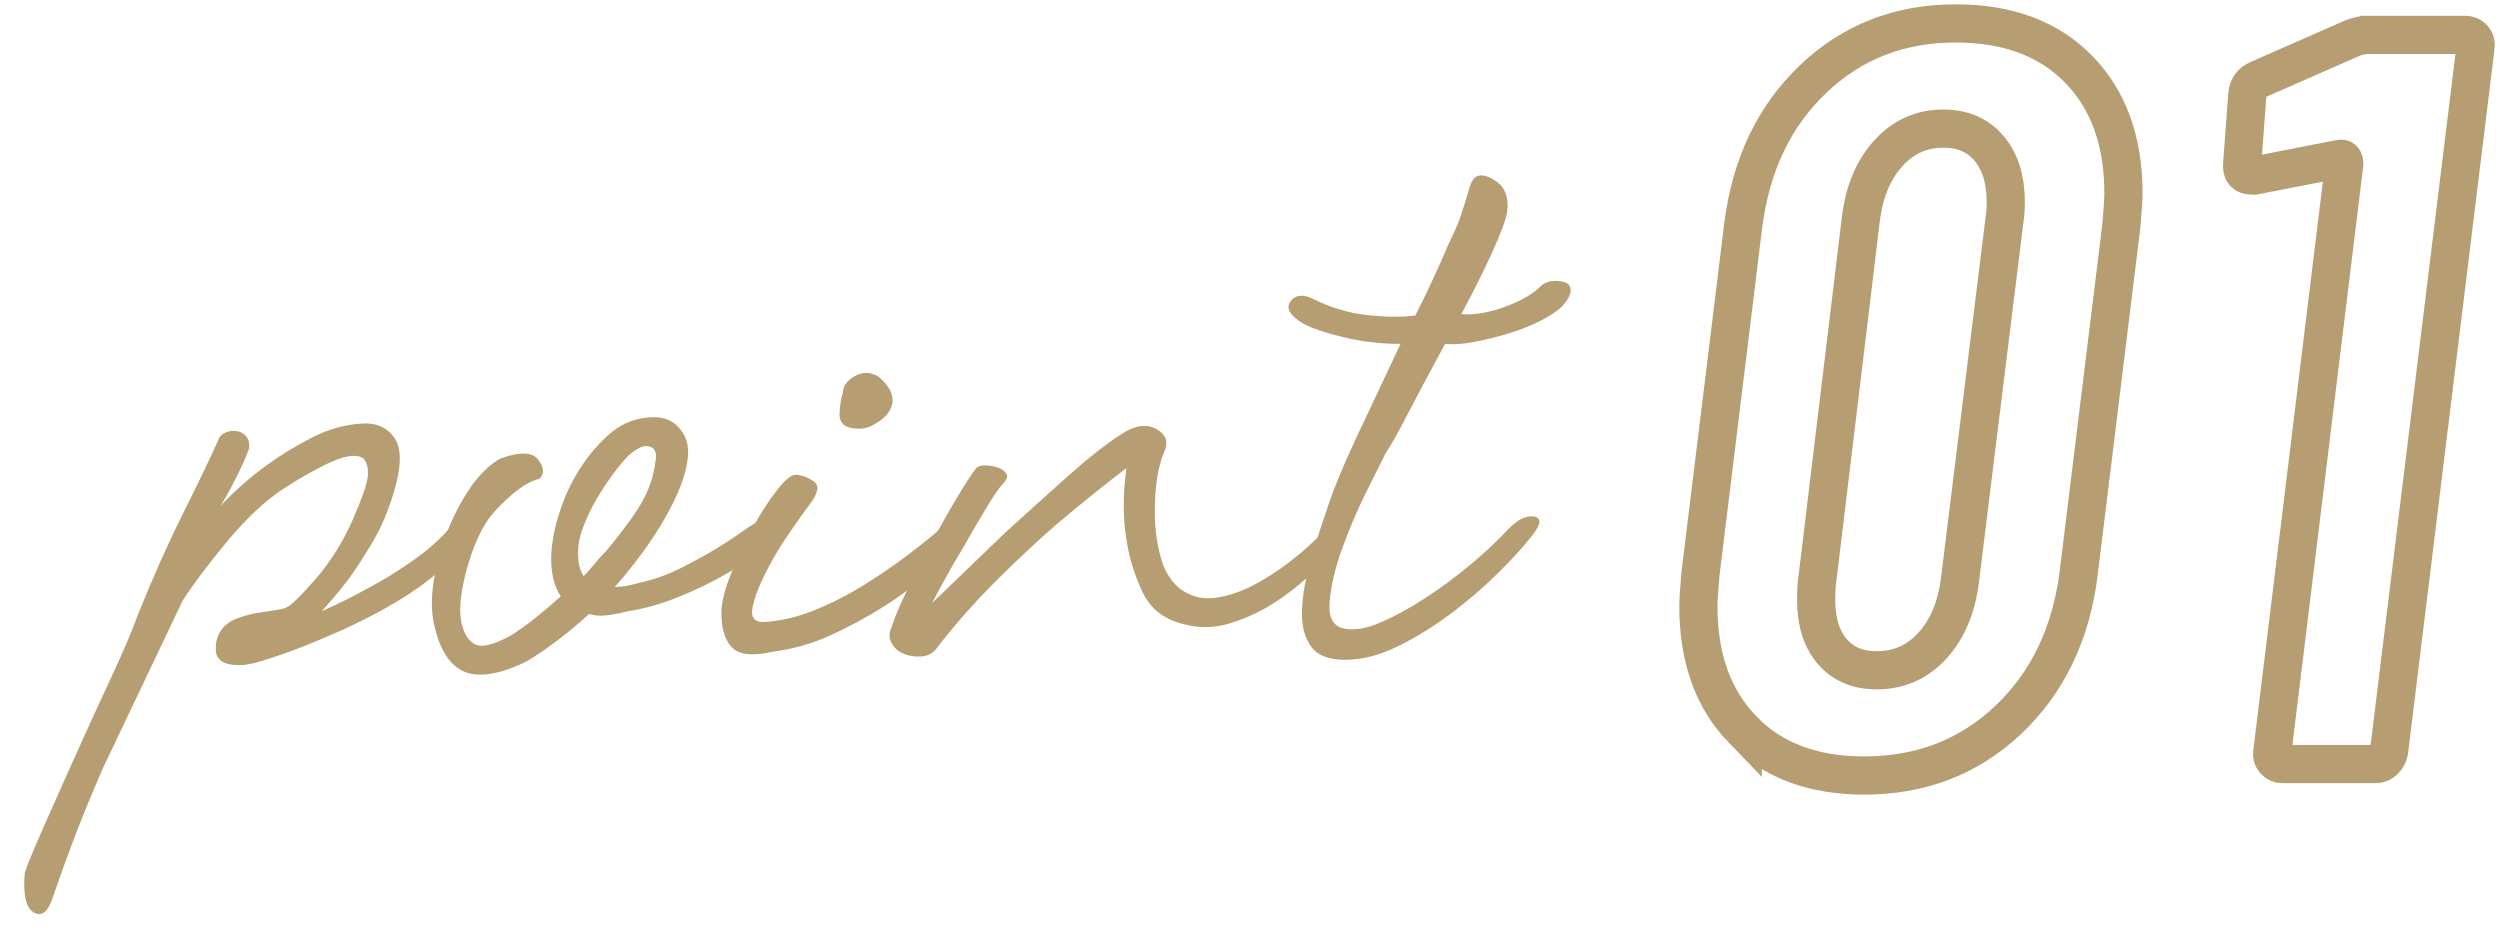
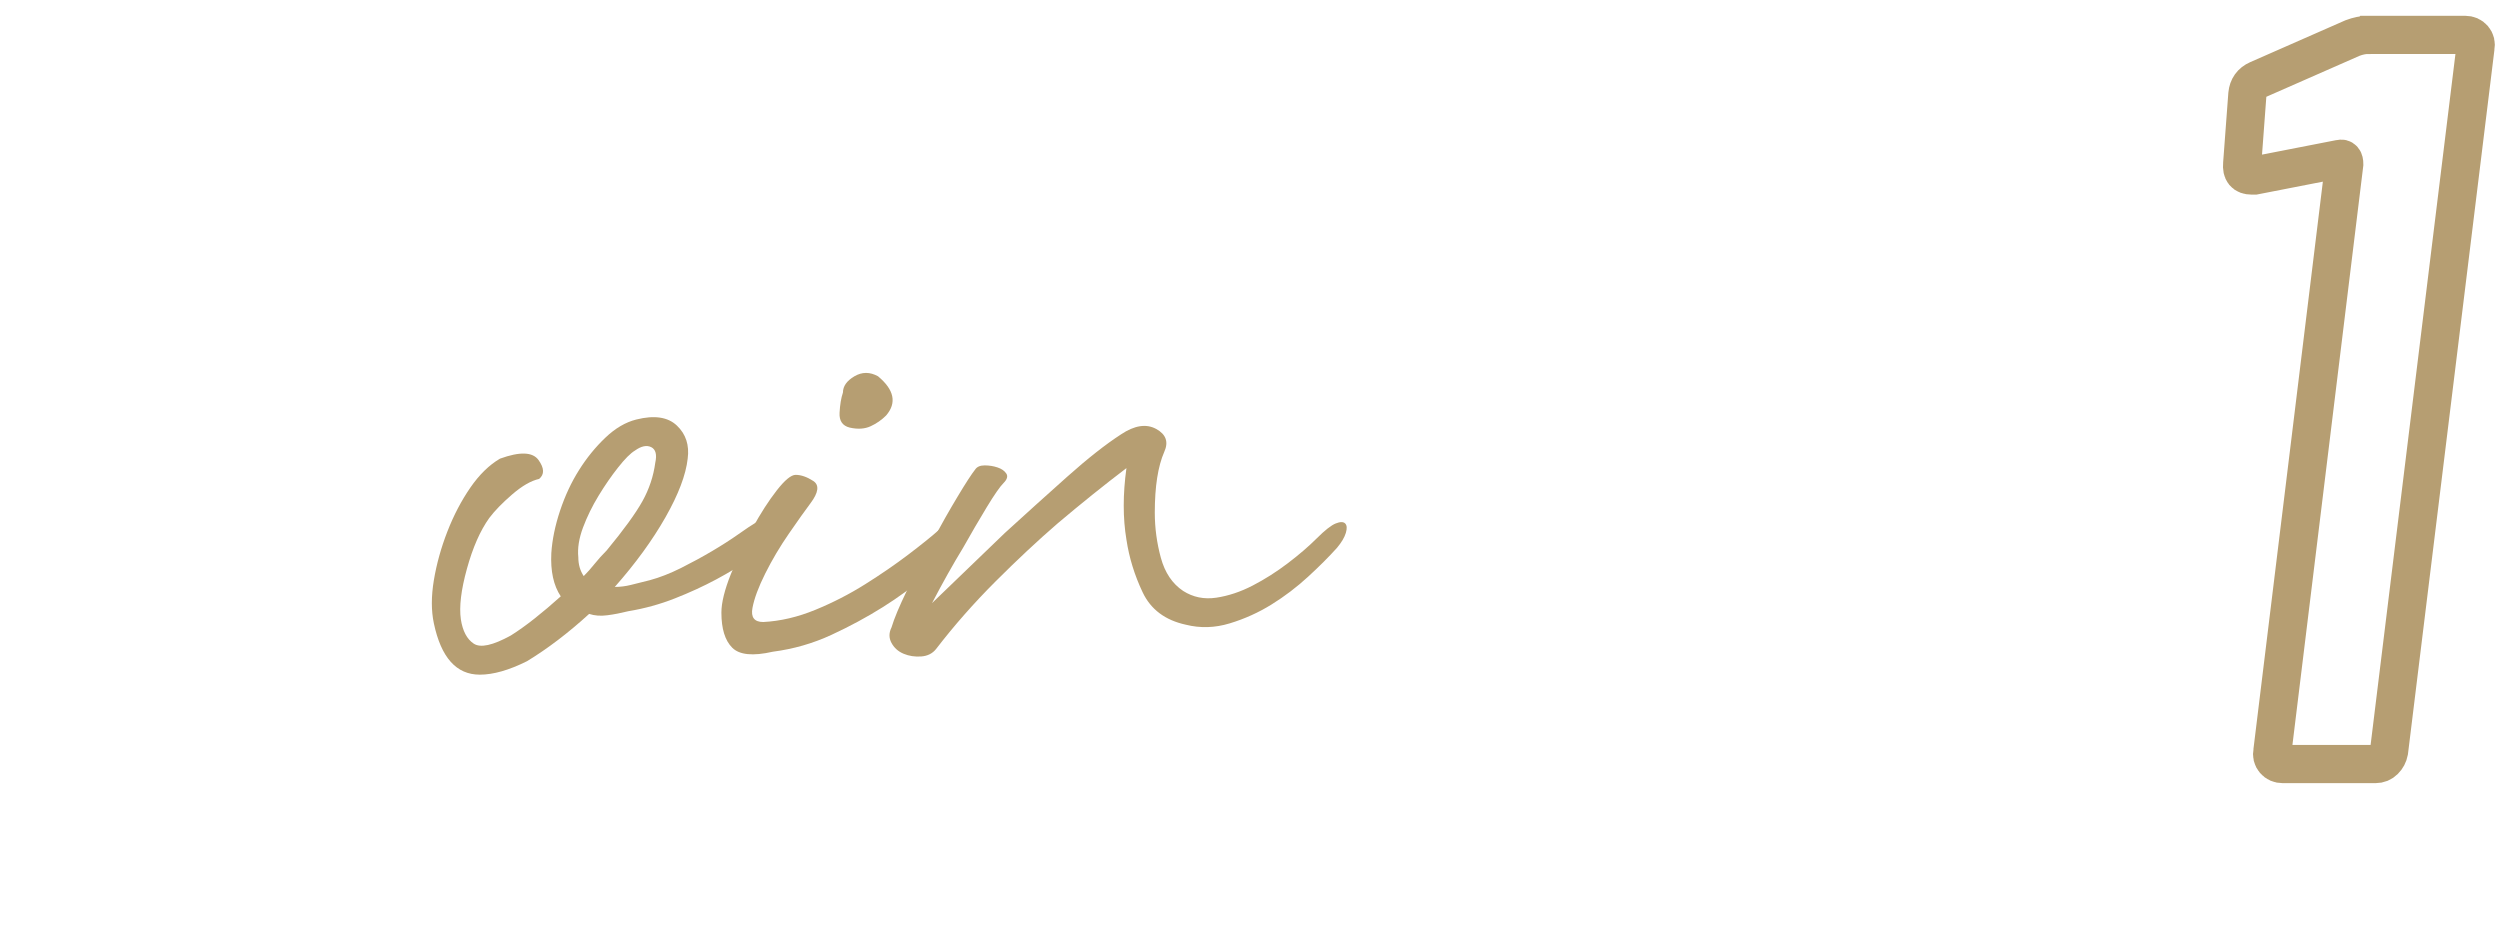
<svg xmlns="http://www.w3.org/2000/svg" enable-background="new 0 0 144 54" viewBox="0 0 144 54" width="144" height="54">
  <g fill="#b69e72">
-     <path d="m5.937 44.228c-.674 1.556-1.218 2.877-1.633 3.966s-.856 2.306-1.322 3.655c-.26.726-.609.959-1.051.7-.439-.26-.608-1.011-.505-2.256.104-.363.44-1.192 1.011-2.488.571-1.295 1.205-2.722 1.906-4.277.699-1.556 1.399-3.084 2.1-4.588.699-1.504 1.205-2.695 1.516-3.578.881-2.178 1.75-4.121 2.605-5.832s1.517-3.084 1.983-4.122c.051-.207.181-.362.389-.467.206-.104.428-.143.661-.116s.428.13.584.311c.154.183.206.428.154.739-.207.571-.518 1.244-.933 2.021-.208.416-.44.83-.7 1.244.829-.881 1.711-1.658 2.645-2.333.777-.569 1.645-1.101 2.605-1.594.959-.492 1.931-.765 2.916-.816.828-.052 1.451.232 1.867.855.414.622.389 1.685-.078 3.188-.312 1.037-.713 1.971-1.205 2.8-.494.829-.947 1.529-1.361 2.1-.52.674-1.038 1.296-1.556 1.866.933-.414 1.866-.881 2.8-1.399.777-.415 1.594-.92 2.449-1.517.855-.596 1.595-1.257 2.217-1.983.414-.414.764-.545 1.05-.389.284.155.22.597-.194 1.322-.467.727-1.297 1.529-2.488 2.41-1.193.883-2.749 1.764-4.666 2.645-.363.155-.816.35-1.361.583s-1.102.455-1.672.661c-.571.208-1.115.389-1.633.545-.52.155-.934.232-1.245.232-.882 0-1.335-.284-1.36-.855-.027-.569.142-1.036.505-1.399.206-.207.506-.375.895-.506.389-.128.765-.22 1.128-.271.361-.052.699-.104 1.011-.156.312-.051.492-.103.544-.155.26-.104.816-.647 1.672-1.633.855-.984 1.568-2.126 2.139-3.422.518-1.192.804-2.009.855-2.45.052-.439-.026-.79-.232-1.05-.363-.259-.961-.206-1.789.155-.83.363-1.764.883-2.8 1.556-1.038.675-2.1 1.66-3.188 2.955-1.089 1.297-1.971 2.464-2.645 3.5z" />
    <path d="m31.056 27.585c-.467.104-.985.402-1.555.894-.572.494-1.012.947-1.322 1.361-.52.727-.947 1.699-1.283 2.916-.338 1.22-.455 2.191-.351 2.917.104.674.351 1.141.739 1.399.389.261 1.101.104 2.139-.467.414-.259.867-.583 1.361-.972.492-.389.997-.816 1.516-1.283-.416-.622-.596-1.451-.544-2.488.051-.778.22-1.595.505-2.45s.648-1.633 1.09-2.333c.439-.7.945-1.322 1.516-1.866.57-.545 1.167-.895 1.789-1.05 1.037-.259 1.814-.143 2.333.35.518.493.726 1.128.622 1.905-.104.934-.532 2.061-1.283 3.383-.752 1.322-1.725 2.658-2.916 4.006.311 0 .622-.039.934-.117.311-.078.672-.168 1.088-.272.57-.155 1.167-.389 1.789-.699.622-.312 1.217-.635 1.789-.973.569-.336 1.075-.661 1.516-.972.44-.312.79-.545 1.051-.7.414-.259.711-.194.895.194.181.389.116.766-.195 1.128-.26.208-.648.493-1.166.855-.52.363-1.141.738-1.867 1.128-.727.389-1.516.752-2.371 1.088-.855.338-1.75.584-2.684.739-.416.104-.816.183-1.205.233-.389.052-.739.026-1.051-.078-1.193 1.089-2.385 1.997-3.576 2.723-1.039.519-1.945.777-2.723.777-1.349 0-2.229-.984-2.645-2.955-.155-.726-.155-1.556 0-2.489.156-.933.415-1.866.778-2.8.362-.933.804-1.774 1.321-2.527.518-.751 1.09-1.309 1.711-1.672 1.141-.414 1.879-.389 2.217.078.336.467.348.83.038 1.089zm3.888 4.121c.984-1.191 1.672-2.139 2.061-2.838.389-.7.635-1.439.739-2.217.103-.467.025-.765-.233-.895-.26-.129-.571-.064-.934.194-.26.156-.583.48-.972.973-.39.493-.766 1.037-1.128 1.633-.363.597-.661 1.205-.895 1.828-.232.622-.324 1.193-.271 1.711 0 .415.104.777.311 1.088.207-.206.414-.439.622-.699.206-.258.441-.517.7-.778z" />
    <path d="m54.153 30.462c.673-.569 1.088-.622 1.244-.155.155.467.051.882-.312 1.244-.467.467-1.063 1.011-1.788 1.633-.727.623-1.544 1.22-2.45 1.789-.907.571-1.894 1.103-2.956 1.595-1.062.493-2.19.816-3.383.972-1.141.26-1.918.183-2.332-.233-.415-.414-.623-1.089-.623-2.021 0-.57.183-1.309.545-2.217.361-.906.777-1.789 1.244-2.645s.934-1.58 1.4-2.177c.466-.596.828-.895 1.088-.895.312 0 .648.116 1.012.35.361.233.311.661-.156 1.283-.311.416-.727.999-1.244 1.75-.519.752-.973 1.517-1.361 2.294-.389.778-.635 1.438-.738 1.983-.104.544.104.816.622.816.984-.051 1.983-.284 2.994-.7 1.011-.414 1.97-.906 2.878-1.478.906-.569 1.736-1.14 2.488-1.711.751-.569 1.362-1.061 1.828-1.477zm-5.21-5.833c-.416-.103-.61-.389-.584-.855.025-.466.09-.855.195-1.166 0-.362.22-.673.66-.934.44-.259.895-.259 1.361 0 .934.778 1.089 1.53.467 2.256-.26.26-.558.467-.895.622s-.738.183-1.204.077z" />
    <path d="m57.807 27.819c-.208.207-.532.674-.972 1.399-.441.727-.895 1.505-1.361 2.333-.571.934-1.166 1.997-1.789 3.188 1.451-1.399 2.852-2.747 4.199-4.044 1.193-1.089 2.385-2.164 3.578-3.228 1.191-1.062 2.229-1.878 3.111-2.449.777-.518 1.45-.622 2.021-.312.57.312.726.752.467 1.322-.363.83-.545 1.996-.545 3.5 0 .882.117 1.749.35 2.604.234.855.662 1.491 1.283 1.905.57.364 1.206.494 1.906.39.699-.104 1.399-.337 2.1-.7.699-.362 1.373-.79 2.021-1.283.648-.492 1.206-.973 1.672-1.438.467-.467.829-.751 1.09-.855.258-.104.439-.104.544 0 .103.104.116.285.039.544-.078.26-.247.545-.506.855-.466.519-1.024 1.077-1.672 1.672-.649.597-1.349 1.128-2.1 1.595-.753.467-1.556.83-2.411 1.089-.855.26-1.699.285-2.527.077-1.193-.259-2.021-.881-2.488-1.866-.467-.984-.778-1.995-.934-3.033-.208-1.244-.208-2.617 0-4.121-1.297.985-2.619 2.049-3.967 3.188-1.141.985-2.332 2.1-3.577 3.344-1.244 1.244-2.386 2.541-3.422 3.889-.208.26-.493.402-.855.428-.363.026-.7-.025-1.011-.155-.311-.129-.545-.337-.7-.623-.155-.284-.155-.583 0-.894.155-.518.454-1.231.895-2.139s.92-1.84 1.438-2.8c.518-.959 1.012-1.828 1.479-2.605.466-.777.803-1.295 1.01-1.556.104-.155.285-.233.545-.233.259 0 .506.039.738.117.234.077.402.194.506.35s.051.338-.155.545z" />
-     <path d="m75.693 17.241c.934.467 1.917.766 2.956.895 1.036.13 1.994.144 2.877.039.518-1.037.945-1.932 1.283-2.684.336-.751.557-1.256.661-1.517.312-.622.53-1.127.661-1.517.129-.389.232-.712.311-.972.078-.259.143-.479.195-.661.051-.181.129-.35.232-.506.26-.311.674-.284 1.244.078.57.363.804.96.7 1.789-.052.415-.337 1.193-.855 2.333-.519 1.141-1.115 2.333-1.788 3.577.777.053 1.619-.09 2.527-.428.906-.337 1.567-.712 1.982-1.128.207-.206.453-.323.739-.35.284-.025.531 0 .739.078.206.077.311.233.311.466s-.155.532-.467.895c-.26.261-.66.532-1.205.816-.545.286-1.154.532-1.828.739-.674.208-1.348.377-2.021.506-.674.13-1.244.169-1.711.116-1.037 1.919-1.789 3.332-2.256 4.238-.467.908-.855 1.595-1.166 2.062-.208.415-.571 1.141-1.089 2.177-.519 1.038-.985 2.127-1.399 3.267-.416 1.142-.662 2.178-.739 3.111s.22 1.452.895 1.555c.569.104 1.27-.025 2.1-.389.829-.362 1.698-.842 2.605-1.438.906-.596 1.775-1.244 2.604-1.944.83-.7 1.529-1.361 2.101-1.983.569-.569 1.075-.803 1.517-.7.439.105.322.545-.35 1.322-.363.467-.934 1.089-1.711 1.867-.778.777-1.66 1.543-2.645 2.294-.986.752-2.022 1.399-3.111 1.944-1.088.544-2.127.816-3.11.816-.934 0-1.583-.245-1.944-.739-.363-.492-.545-1.127-.545-1.905 0-.828.143-1.762.428-2.8.285-1.036.609-2.072.973-3.11.361-1.14.934-2.54 1.711-4.199s1.633-3.474 2.566-5.444c-1.141 0-2.243-.129-3.305-.389-1.064-.259-1.828-.518-2.295-.777-.777-.467-1.023-.895-.738-1.283.283-.389.738-.427 1.36-.117z" />
  </g>
-   <path d="m100.38 42.029c-1.701-1.76-2.551-4.119-2.551-7.08 0-.399.04-1.039.121-1.92l2.459-20.04c.44-3.479 1.779-6.289 4.021-8.43 2.239-2.14 4.979-3.21 8.22-3.21 3 0 5.359.88 7.08 2.64 1.72 1.761 2.58 4.141 2.58 7.141 0 .359-.04.98-.119 1.859l-2.461 20.04c-.44 3.48-1.791 6.291-4.05 8.431-2.261 2.14-5.03 3.21-8.31 3.21-2.961-.001-5.291-.881-6.99-2.641zm10.92-4.831c.859-.939 1.389-2.189 1.59-3.75l2.58-20.88c.039-.199.061-.52.061-.96 0-1.279-.321-2.3-.961-3.06s-1.52-1.141-2.64-1.141c-1.24 0-2.29.471-3.149 1.41-.861.94-1.391 2.19-1.59 3.75l-2.521 20.88c-.04.24-.06.601-.06 1.08 0 1.281.309 2.28.93 3 .619.721 1.47 1.08 2.55 1.08 1.28.002 2.349-.468 3.21-1.409z" fill="none" stroke="#b69e72" stroke-miterlimit="10" stroke-width="2.2" />
  <path d="m136.409 2.009h5.58c.199 0 .359.07.48.21.119.141.158.311.119.51l-4.98 40.56c-.039.201-.129.371-.27.511-.141.141-.311.21-.51.21h-5.34c-.201 0-.36-.069-.48-.21-.119-.14-.16-.31-.119-.511l4.14-33.84c0-.239-.081-.339-.24-.3l-4.92.96h-.181c-.4 0-.58-.219-.539-.66l.3-4.02c.039-.399.239-.68.601-.84l5.459-2.4c.32-.12.62-.18.9-.18z" fill="none" stroke="#b69e72" stroke-miterlimit="10" stroke-width="2.2" />
</svg>